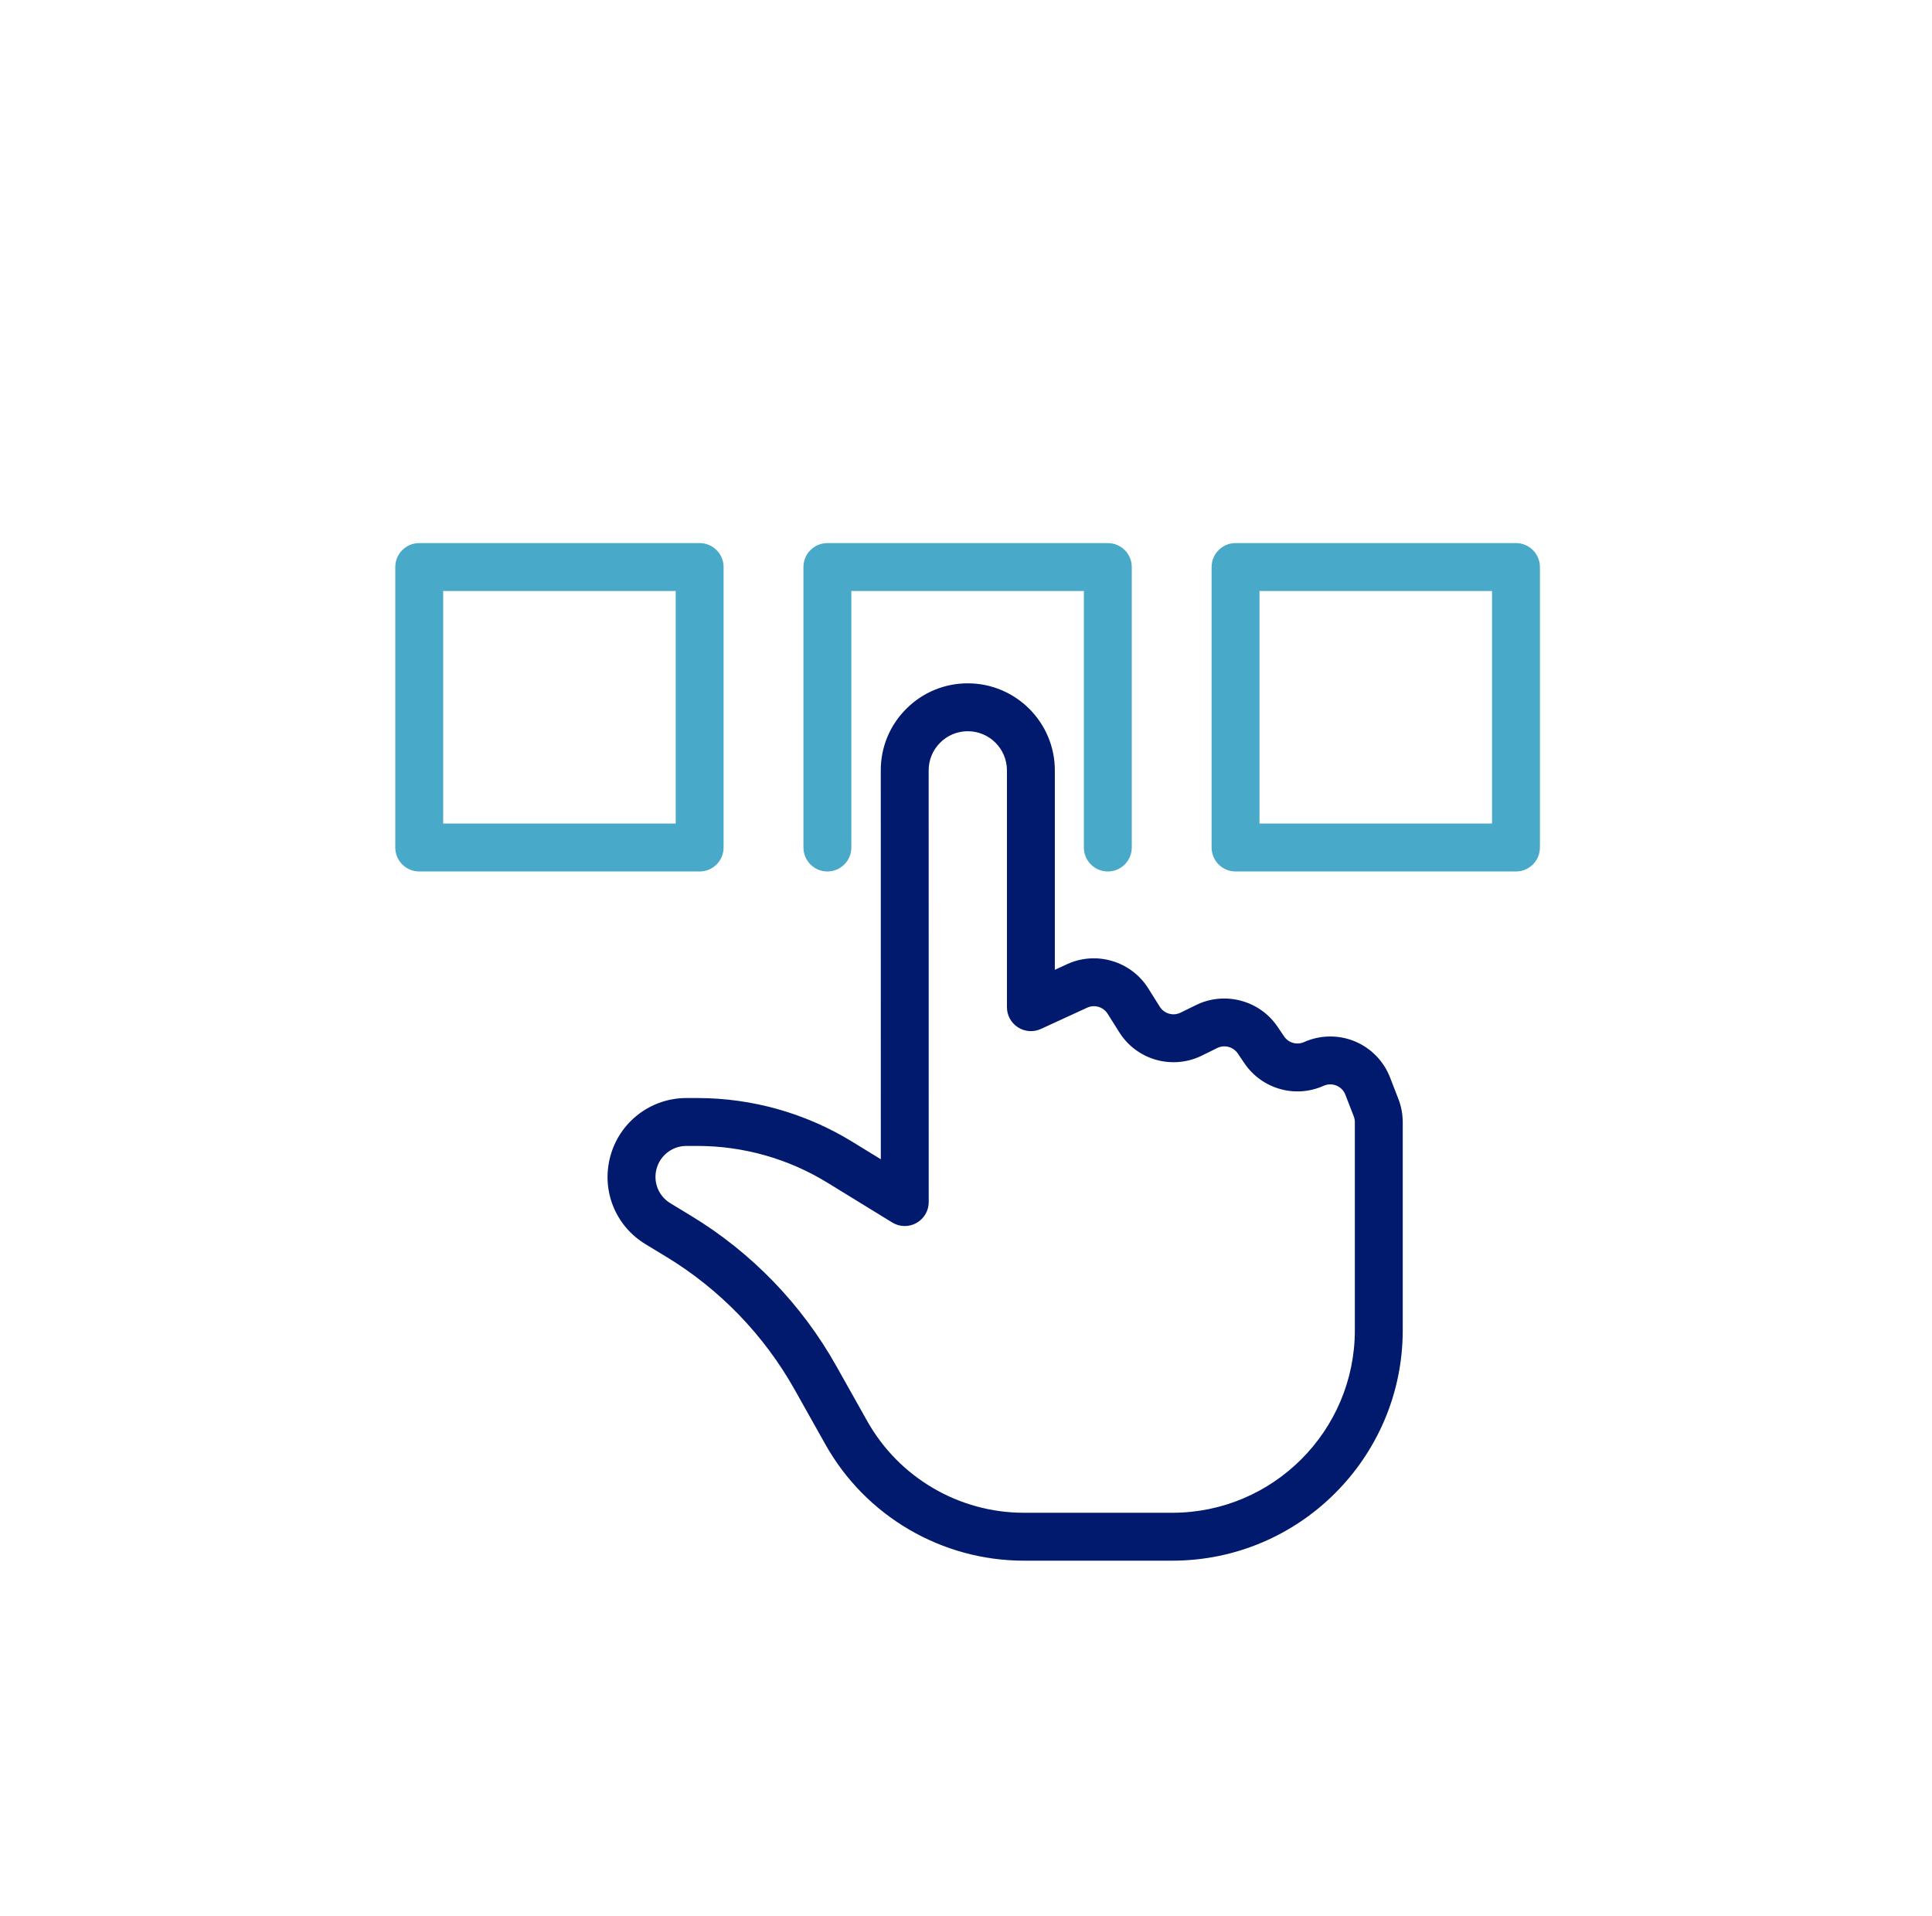
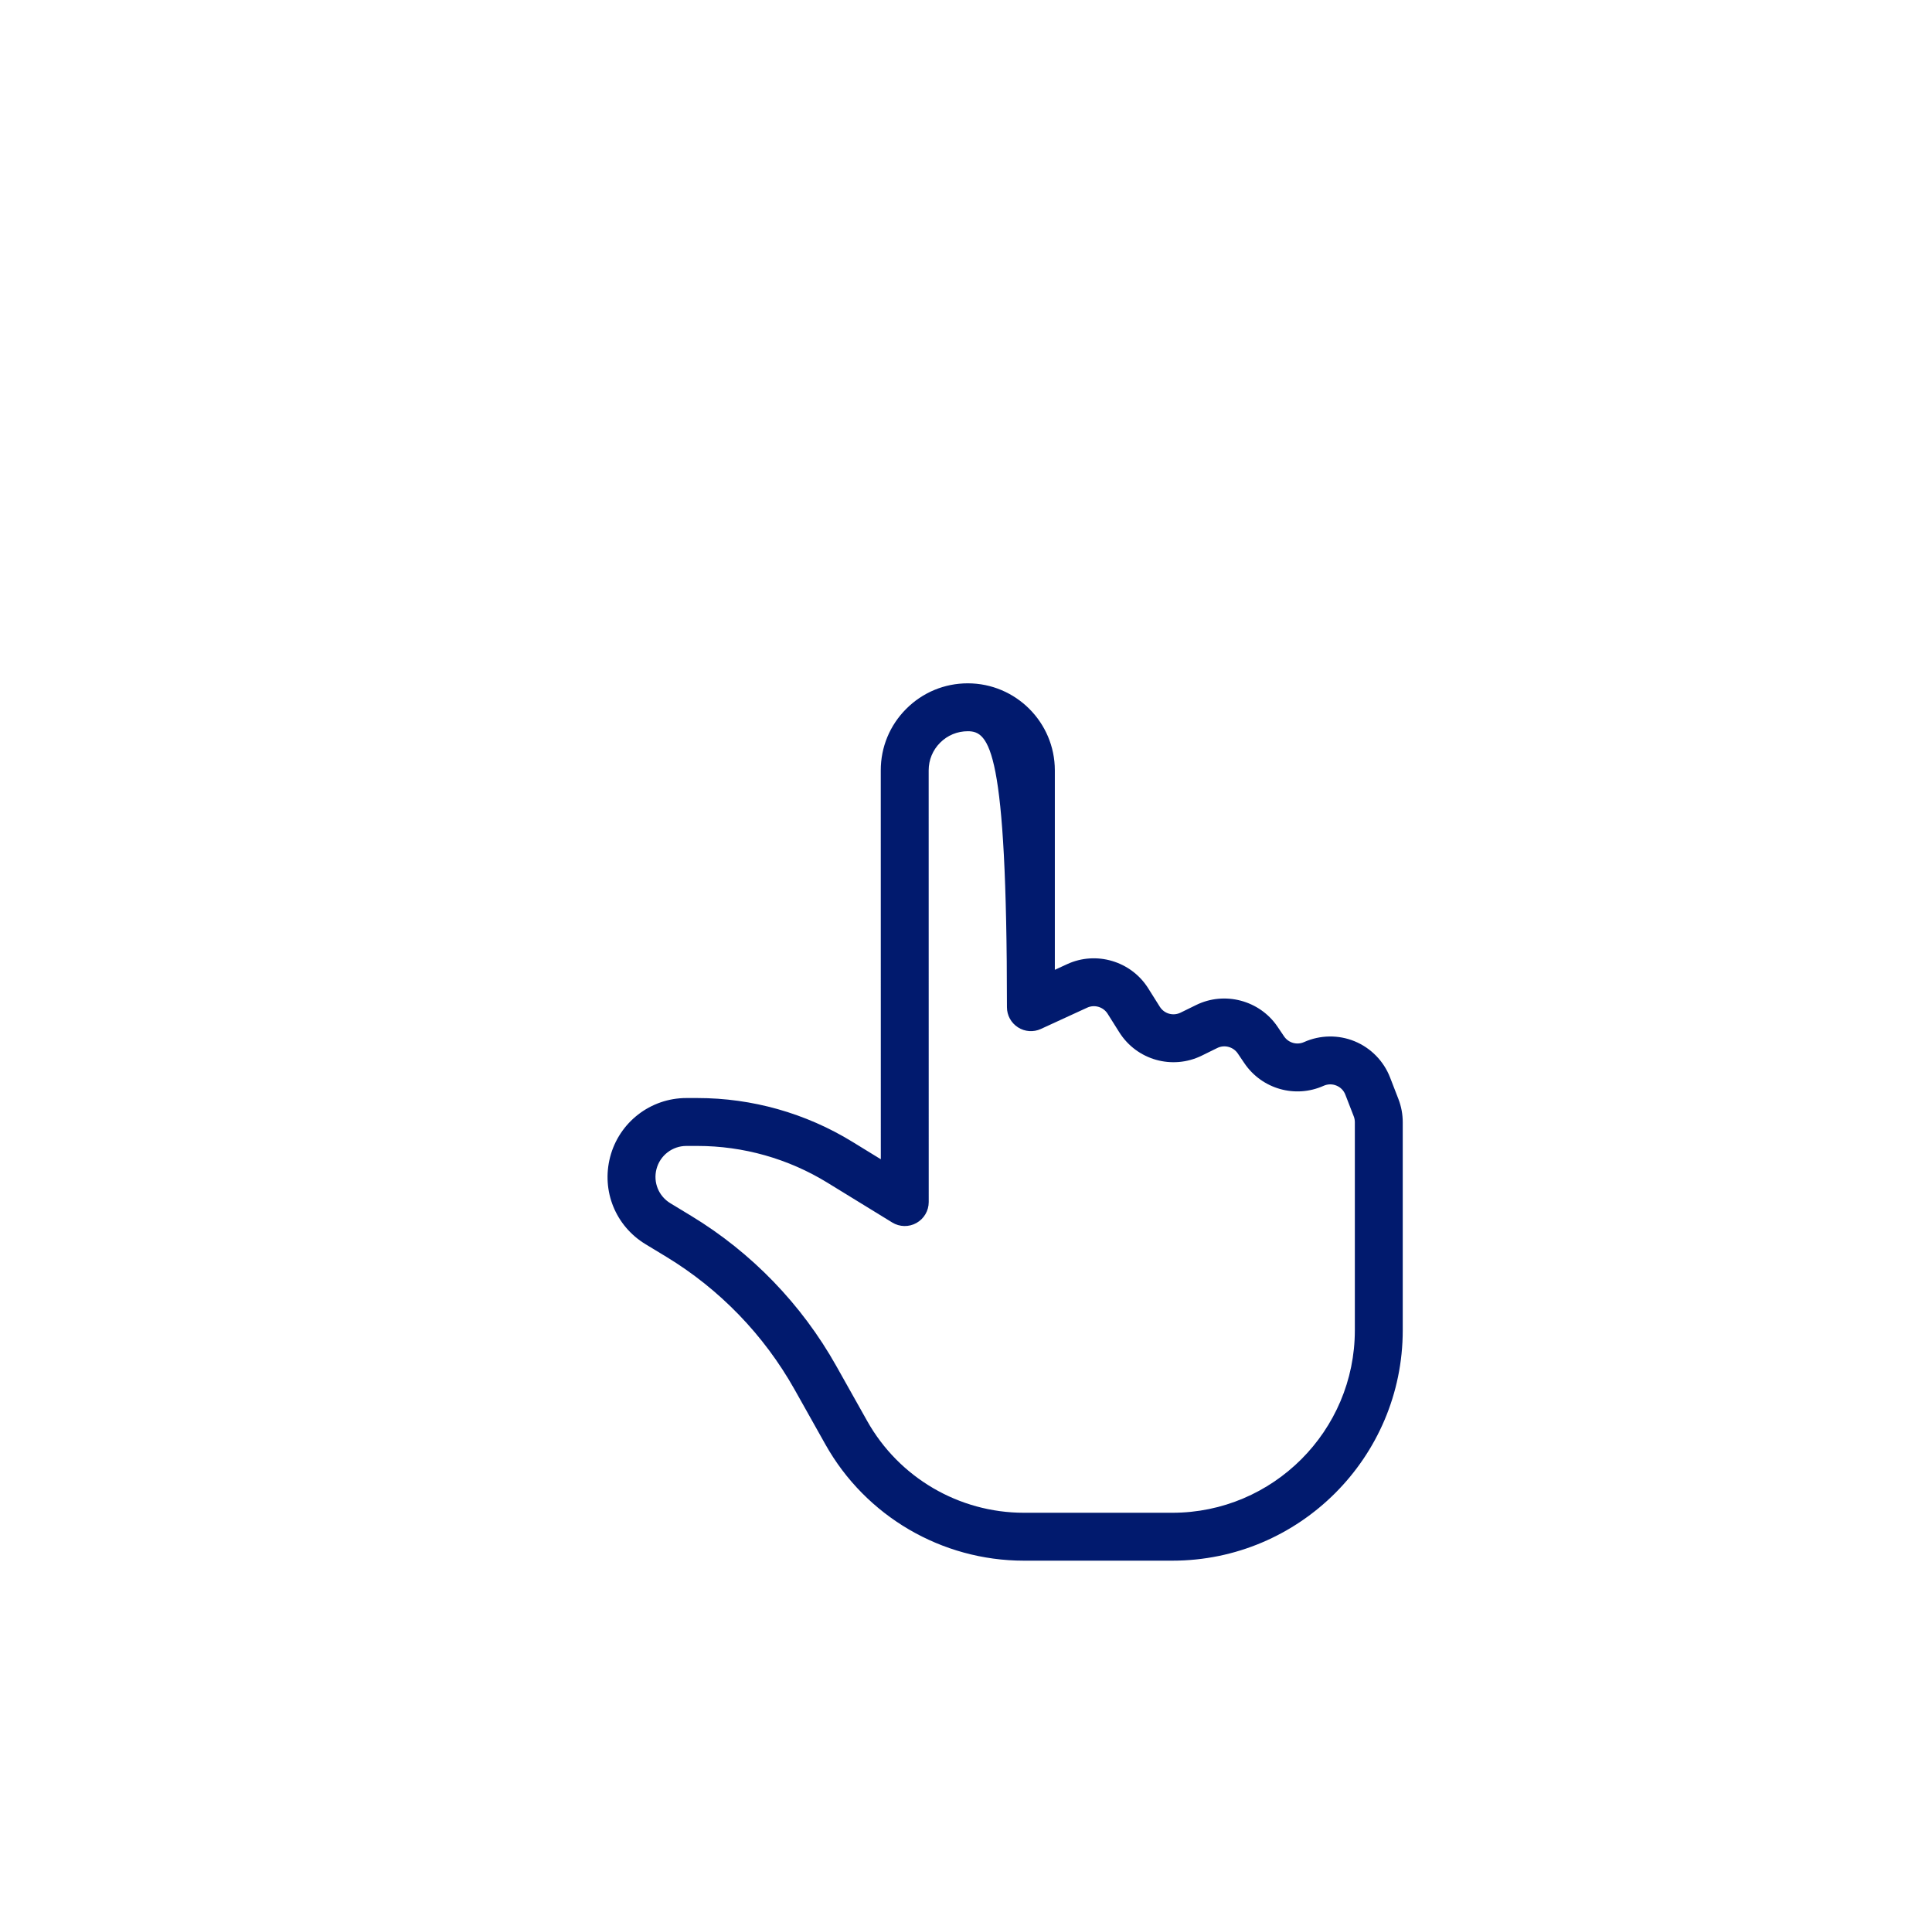
<svg xmlns="http://www.w3.org/2000/svg" width="121" height="120" viewBox="0 0 121 120" fill="none">
-   <path fill-rule="evenodd" clip-rule="evenodd" d="M42.987 71.761C42.106 71.761 41.336 72.357 41.115 73.21C40.899 74.042 41.249 74.903 41.984 75.349L43.293 76.143C47.069 78.434 50.208 81.68 52.371 85.532L54.314 88.991C56.303 92.532 60.062 94.732 64.124 94.732H73.424C79.726 94.732 84.853 89.605 84.853 83.302V70.278C84.853 70.151 84.831 70.029 84.786 69.912L84.259 68.553C84.159 68.291 83.96 68.088 83.7 67.982C83.441 67.875 83.157 67.88 82.9 67.994C81.121 68.792 79.031 68.198 77.935 66.581L77.521 65.969C77.24 65.554 76.684 65.405 76.235 65.629L75.265 66.106C73.423 67.01 71.198 66.385 70.1 64.643L69.37 63.483C69.098 63.054 68.548 62.89 68.09 63.102L65.19 64.435C64.727 64.649 64.184 64.611 63.755 64.334C63.324 64.059 63.064 63.582 63.064 63.072V48.242C63.064 46.891 61.965 45.791 60.613 45.791C59.958 45.791 59.342 46.046 58.88 46.509C58.417 46.972 58.162 47.587 58.162 48.241L58.165 75.277C58.165 75.82 57.871 76.321 57.397 76.585C56.924 76.852 56.342 76.839 55.88 76.555L51.821 74.063C49.369 72.557 46.551 71.761 43.675 71.761H42.987ZM73.424 97.732H64.124C58.979 97.732 54.218 94.946 51.699 90.46L49.756 87C47.844 83.599 45.072 80.732 41.736 78.707L40.427 77.913C38.551 76.774 37.661 74.581 38.211 72.458C38.775 70.282 40.739 68.761 42.987 68.761H43.675C47.106 68.761 50.466 69.71 53.391 71.506L55.165 72.595L55.162 48.242C55.161 46.786 55.728 45.417 56.758 44.388C57.787 43.359 59.156 42.791 60.612 42.791C63.618 42.791 66.064 45.237 66.064 48.242V60.732L66.837 60.376C68.656 59.538 70.838 60.187 71.908 61.884L72.638 63.044C72.916 63.485 73.475 63.643 73.943 63.412L74.913 62.936C76.699 62.059 78.89 62.64 80.007 64.288L80.421 64.901C80.697 65.308 81.226 65.459 81.674 65.256C82.674 64.809 83.829 64.79 84.841 65.207C85.854 65.623 86.663 66.449 87.058 67.471L87.584 68.829C87.762 69.291 87.853 69.78 87.853 70.278V83.302C87.853 91.259 81.381 97.732 73.424 97.732Z" fill="#011A6E" />
-   <path fill-rule="evenodd" clip-rule="evenodd" d="M27.756 51.573H42.319V37.01H27.756V51.573ZM43.818 54.573H26.256C25.428 54.573 24.756 53.901 24.756 53.073V35.509C24.756 34.681 25.428 34.009 26.256 34.009H43.818C44.646 34.009 45.318 34.681 45.318 35.509V53.073C45.318 53.901 44.646 54.573 43.818 54.573ZM69.382 54.573C68.554 54.573 67.882 53.901 67.882 53.073V37.01H53.319V53.073C53.319 53.901 52.647 54.573 51.819 54.573C50.99 54.573 50.319 53.901 50.319 53.073V35.51C50.319 34.681 50.99 34.01 51.819 34.01H69.382C70.21 34.01 70.882 34.681 70.882 35.51V53.073C70.882 53.901 70.21 54.573 69.382 54.573ZM93.445 51.573H78.882V37.01H93.445V51.573ZM77.382 54.573H94.944C95.772 54.573 96.444 53.901 96.444 53.073V35.509C96.444 34.681 95.772 34.009 94.944 34.009H77.382C76.554 34.009 75.882 34.681 75.882 35.509V53.073C75.882 53.901 76.554 54.573 77.382 54.573Z" fill="#48A9C9" />
+   <path fill-rule="evenodd" clip-rule="evenodd" d="M42.987 71.761C42.106 71.761 41.336 72.357 41.115 73.21C40.899 74.042 41.249 74.903 41.984 75.349L43.293 76.143C47.069 78.434 50.208 81.68 52.371 85.532L54.314 88.991C56.303 92.532 60.062 94.732 64.124 94.732H73.424C79.726 94.732 84.853 89.605 84.853 83.302V70.278C84.853 70.151 84.831 70.029 84.786 69.912L84.259 68.553C84.159 68.291 83.96 68.088 83.7 67.982C83.441 67.875 83.157 67.88 82.9 67.994C81.121 68.792 79.031 68.198 77.935 66.581L77.521 65.969C77.24 65.554 76.684 65.405 76.235 65.629L75.265 66.106C73.423 67.01 71.198 66.385 70.1 64.643L69.37 63.483C69.098 63.054 68.548 62.89 68.09 63.102L65.19 64.435C64.727 64.649 64.184 64.611 63.755 64.334C63.324 64.059 63.064 63.582 63.064 63.072C63.064 46.891 61.965 45.791 60.613 45.791C59.958 45.791 59.342 46.046 58.88 46.509C58.417 46.972 58.162 47.587 58.162 48.241L58.165 75.277C58.165 75.82 57.871 76.321 57.397 76.585C56.924 76.852 56.342 76.839 55.88 76.555L51.821 74.063C49.369 72.557 46.551 71.761 43.675 71.761H42.987ZM73.424 97.732H64.124C58.979 97.732 54.218 94.946 51.699 90.46L49.756 87C47.844 83.599 45.072 80.732 41.736 78.707L40.427 77.913C38.551 76.774 37.661 74.581 38.211 72.458C38.775 70.282 40.739 68.761 42.987 68.761H43.675C47.106 68.761 50.466 69.71 53.391 71.506L55.165 72.595L55.162 48.242C55.161 46.786 55.728 45.417 56.758 44.388C57.787 43.359 59.156 42.791 60.612 42.791C63.618 42.791 66.064 45.237 66.064 48.242V60.732L66.837 60.376C68.656 59.538 70.838 60.187 71.908 61.884L72.638 63.044C72.916 63.485 73.475 63.643 73.943 63.412L74.913 62.936C76.699 62.059 78.89 62.64 80.007 64.288L80.421 64.901C80.697 65.308 81.226 65.459 81.674 65.256C82.674 64.809 83.829 64.79 84.841 65.207C85.854 65.623 86.663 66.449 87.058 67.471L87.584 68.829C87.762 69.291 87.853 69.78 87.853 70.278V83.302C87.853 91.259 81.381 97.732 73.424 97.732Z" fill="#011A6E" />
</svg>